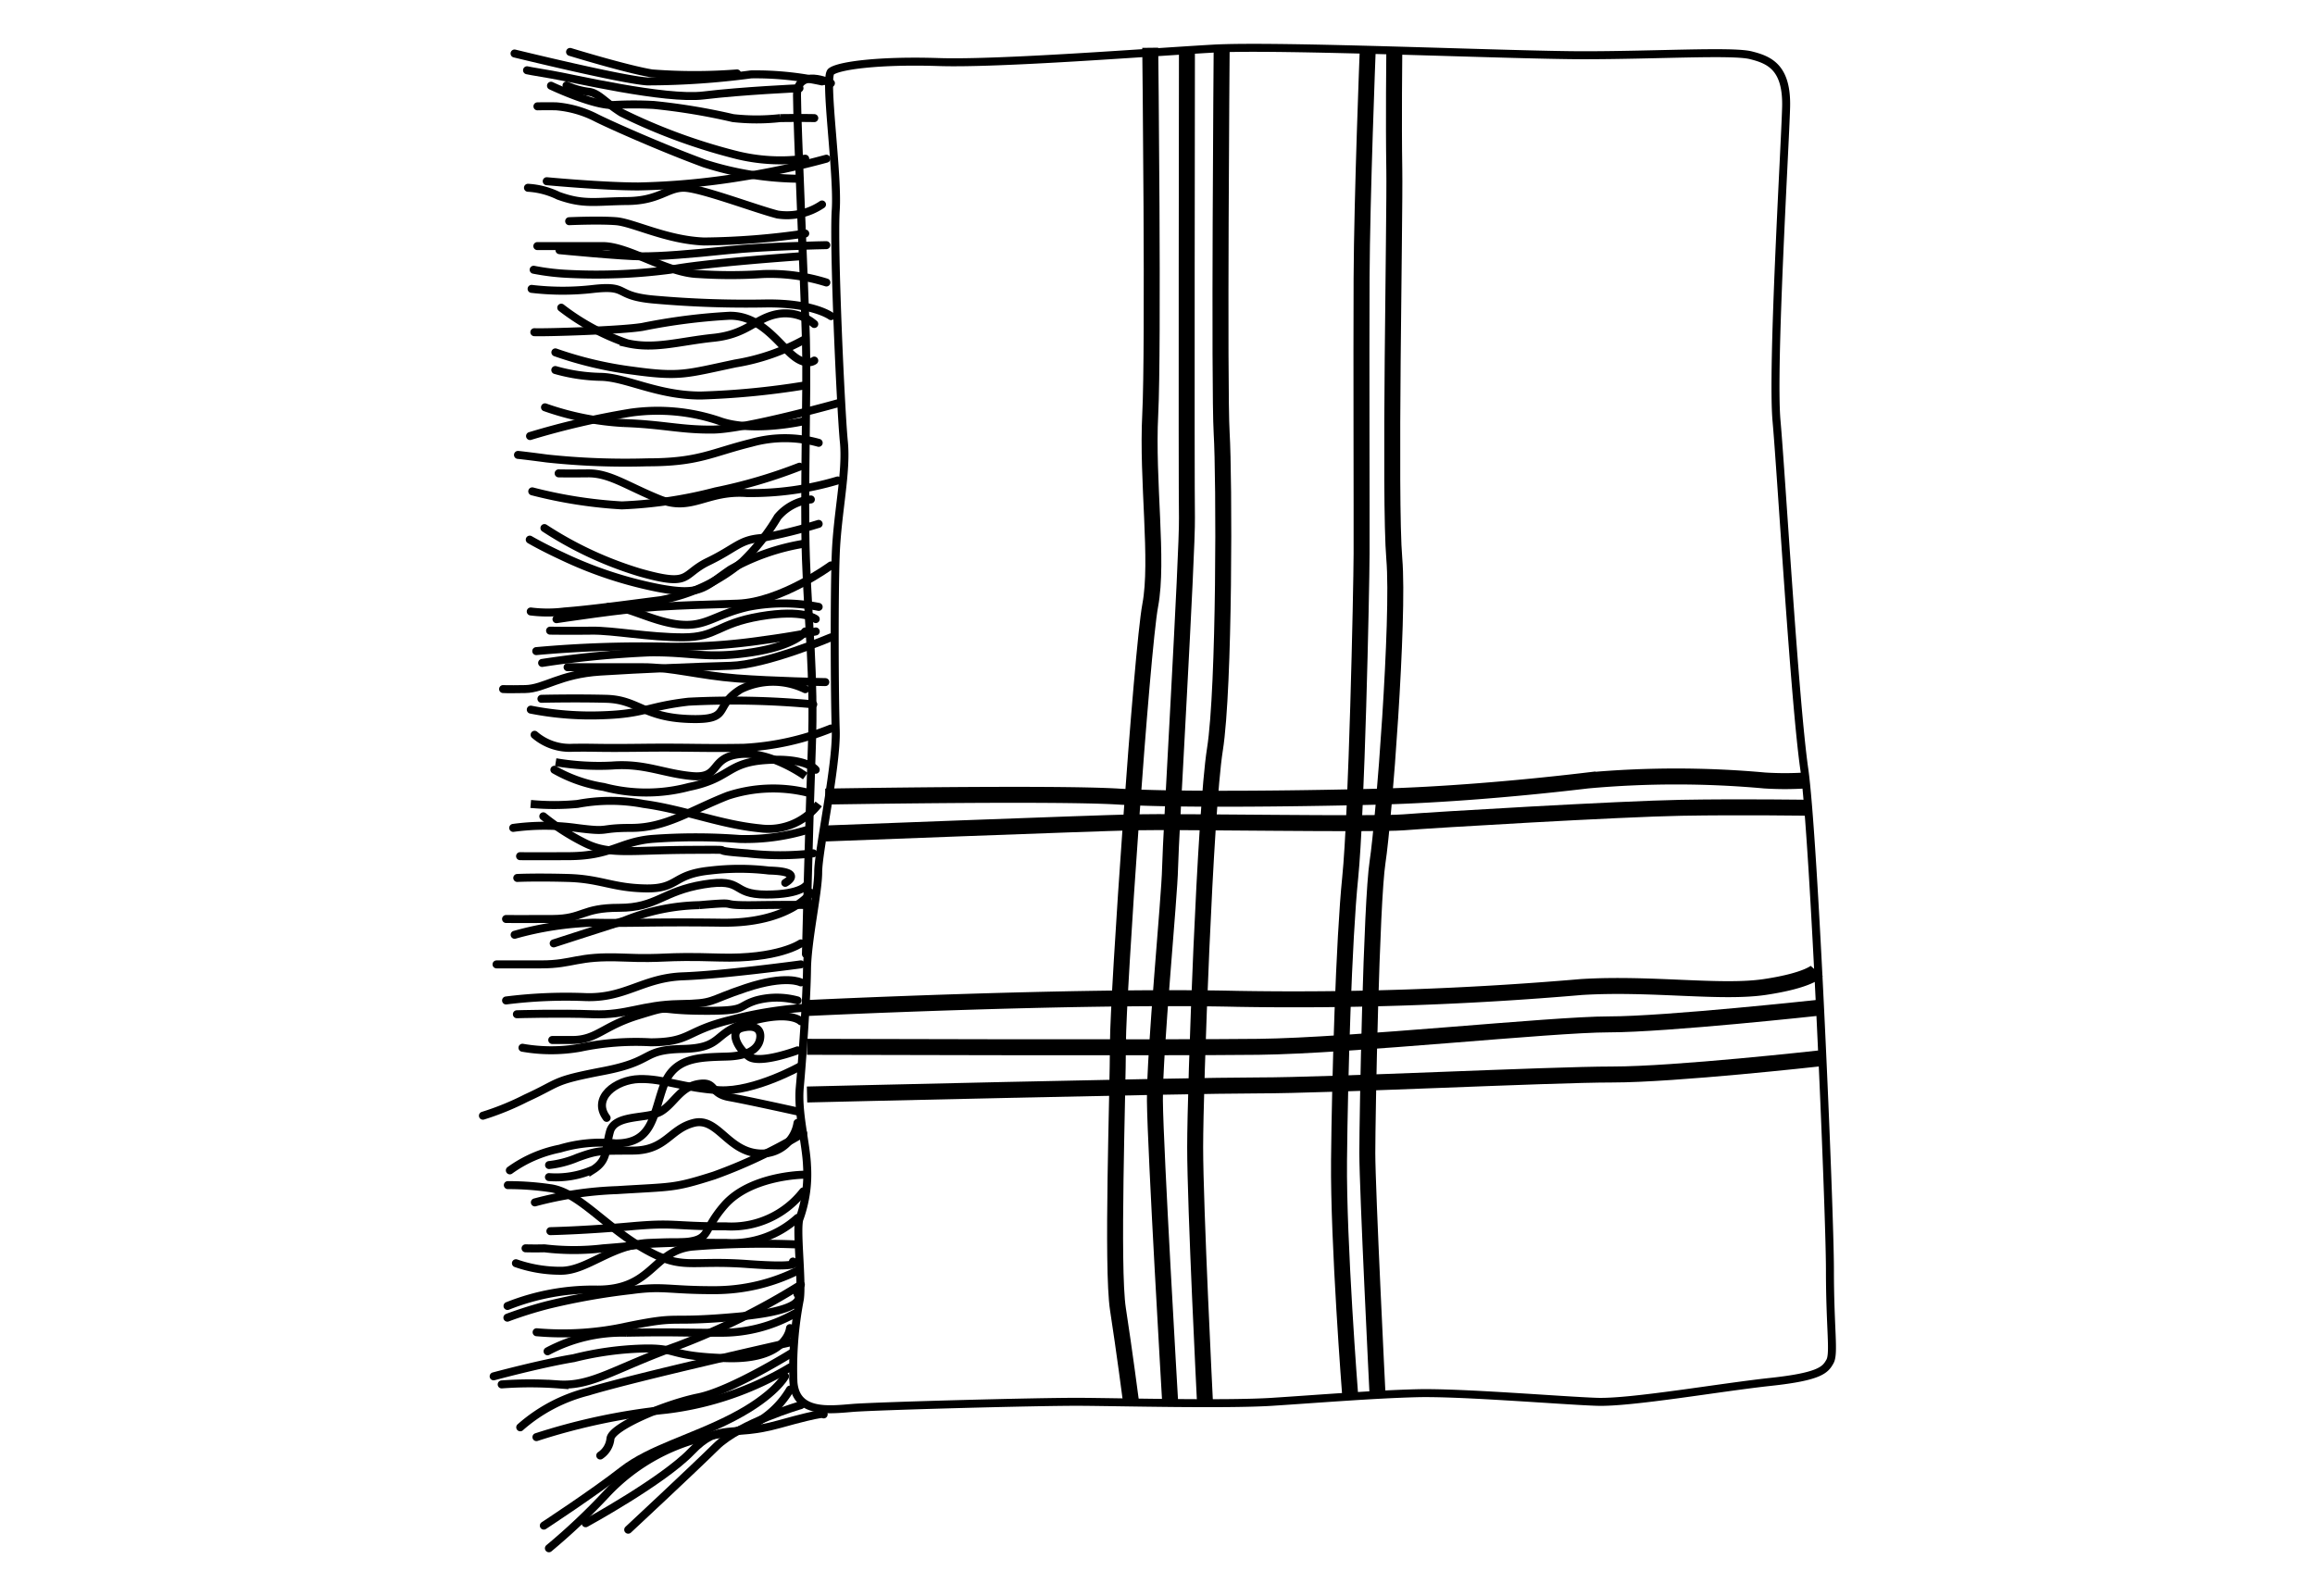
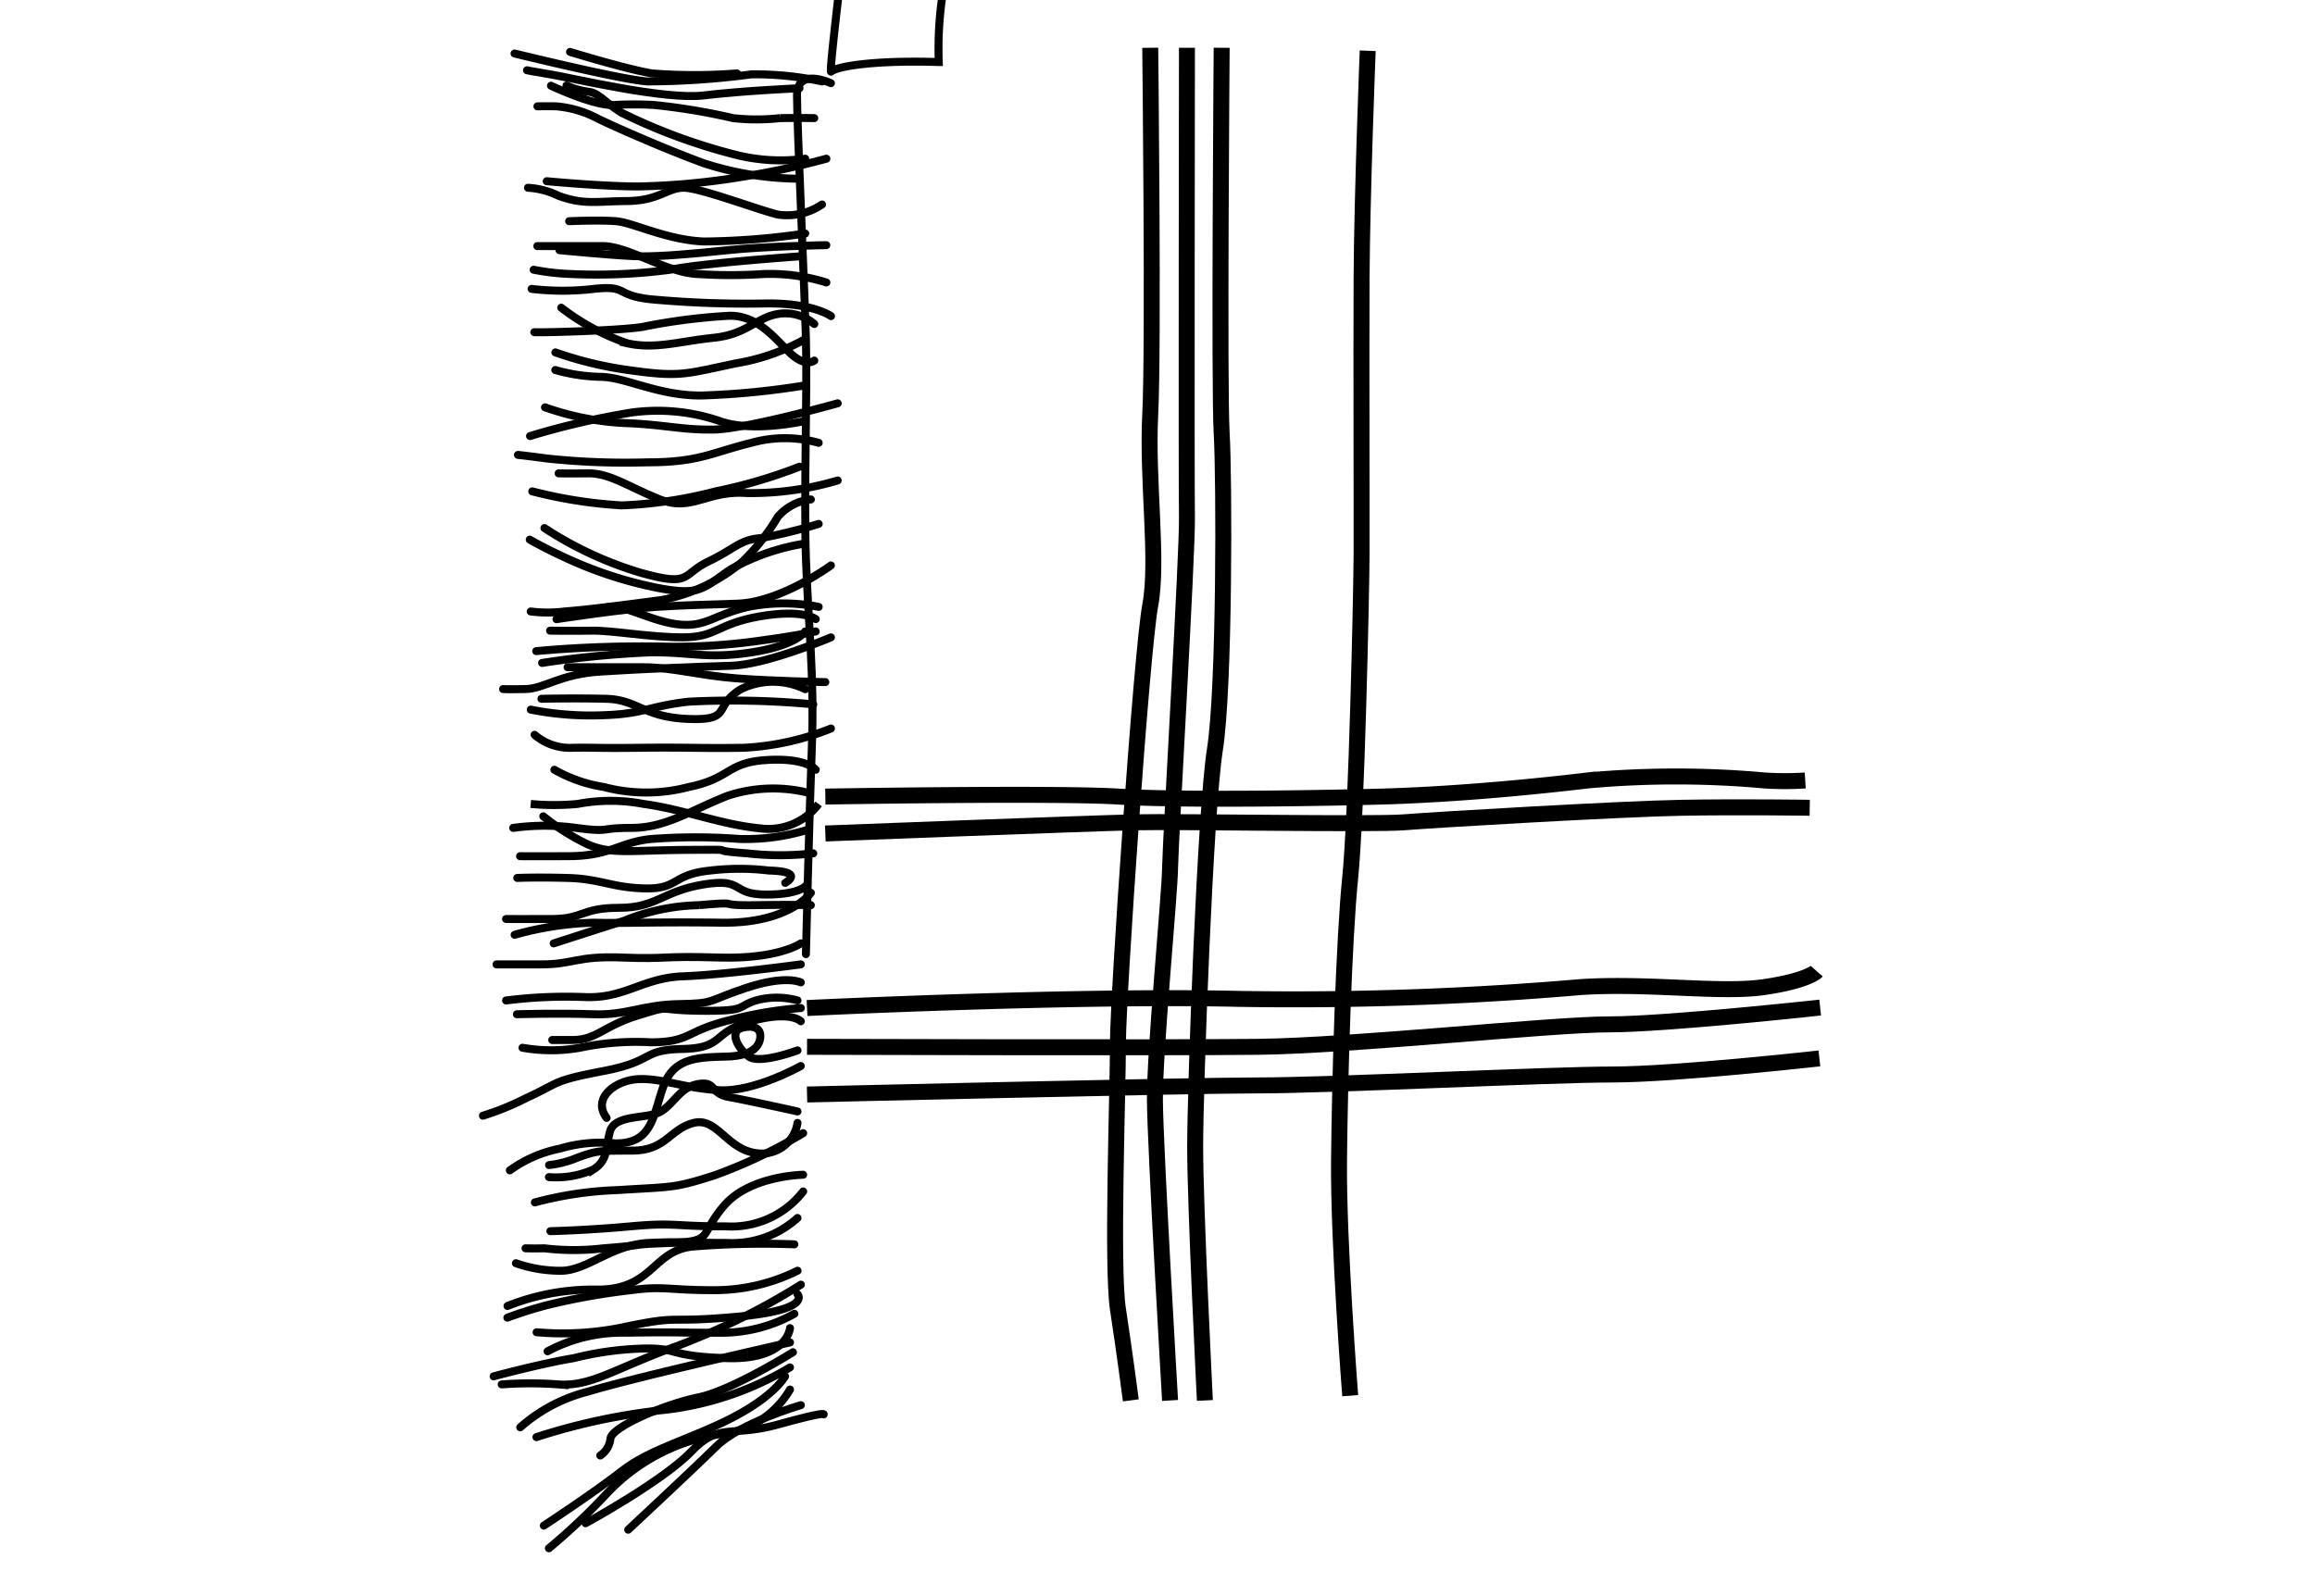
<svg xmlns="http://www.w3.org/2000/svg" width="145" height="100" viewBox="0 0 145 100">
  <g id="Group_1466" data-name="Group 1466" transform="translate(-6.039 -2.994)">
-     <path id="Path_2792" data-name="Path 2792" d="M-23831.109,8642.482c.441-.371,2.965-.723,6.746-.6s13.07-.605,17.164-.84,18.668.413,23.232.413,9.3-.291,10.467,0,2.279.759,2.211,3.265-.9,16.3-.6,19.645,1.127,17.541,1.738,21.81,1.607,27.661,1.607,31.376.287,5.236,0,5.745-.594.94-3.723,1.276-8.729,1.319-10.869,1.248-8.535-.609-11.285-.538-6.182.353-9.059.538-9.523.015-12.031,0-12.764.262-14.24.382-3.566.4-3.715-1.63a22.8,22.8,0,0,1,.4-5.169c.174-1.163-.27-4.579,0-5.1a8.217,8.217,0,0,0,.451-3.288c-.053-1.379-.6-3.3-.451-4.914s.43-5.543.451-7.374.7-4.81.7-6.1,1.172-6.717,1.1-8.866-.1-8.432,0-11.041.7-5.132.508-7.052-.662-12.228-.508-14.522S-23831.551,8642.853-23831.109,8642.482Z" transform="translate(23889.201 -8635)" fill="none" stroke="#000" stroke-width="0.5" />
+     <path id="Path_2792" data-name="Path 2792" d="M-23831.109,8642.482c.441-.371,2.965-.723,6.746-.6a22.8,22.8,0,0,1,.4-5.169c.174-1.163-.27-4.579,0-5.1a8.217,8.217,0,0,0,.451-3.288c-.053-1.379-.6-3.3-.451-4.914s.43-5.543.451-7.374.7-4.81.7-6.1,1.172-6.717,1.1-8.866-.1-8.432,0-11.041.7-5.132.508-7.052-.662-12.228-.508-14.522S-23831.551,8642.853-23831.109,8642.482Z" transform="translate(23889.201 -8635)" fill="none" stroke="#000" stroke-width="0.5" />
    <path id="Path_2793" data-name="Path 2793" d="M-23812.363,8640.987s.213,18.8,0,22.969.529,9.15,0,11.961-2.023,24.413-2.023,27.452-.4,14.051,0,16.644.807,5.716.807,5.716" transform="translate(23890.447 -8635)" fill="none" stroke="#000" stroke-width="1" />
    <path id="Path_2794" data-name="Path 2794" d="M-23810.219,8640.987s-.039,27.253,0,29.438-1.029,20.185-1.057,21.957-.977,11.526-.949,14.579.949,18.773.949,18.773" transform="translate(23890.602 -8635)" fill="none" stroke="#000" stroke-width="1" />
    <path id="Path_2795" data-name="Path 2795" d="M-23808.2,8640.987s-.168,21.343,0,24.142.191,15.94-.422,19.818-1.238,21.169-1.238,24.917.609,15.871.609,15.871" transform="translate(23890.758 -8635)" fill="none" stroke="#000" stroke-width="1" />
    <path id="Path_2796" data-name="Path 2796" d="M-23799.609,8641.162s-.359,9.13-.383,14.247.01,14.887,0,17.269-.312,16.347-.713,20.286-.65,12.559-.7,17.713.7,14.746.7,14.746" transform="translate(23891.314 -8634.988)" fill="none" stroke="#000" stroke-width="1" />
-     <path id="Path_2797" data-name="Path 2797" d="M-23799.1,8725.422s-.643-12.923-.643-15.2.25-15.685.643-18.249,1.365-15.242,1.047-18.98.049-21.4,0-24.387,0-7.434,0-7.434" transform="translate(23891.424 -8634.987)" fill="none" stroke="#000" stroke-width="1" />
    <path id="Path_2798" data-name="Path 2798" d="M-23831.59,8685.078s14.391-.247,18.359,0,12.791.1,16.457,0,8.311-.46,12.924-1.009a61.465,61.465,0,0,1,11.09,0,20.214,20.214,0,0,0,2.545,0" transform="translate(23889.324 -8632.177)" fill="none" stroke="#000" stroke-width="1" />
    <path id="Path_2799" data-name="Path 2799" d="M-23831.59,8687.27s16.482-.636,19.352-.7,15.02.152,16.881,0,13.578-.844,17.385-.91,8.039,0,8.039,0" transform="translate(23889.324 -8632.057)" fill="none" stroke="#000" stroke-width="1" />
    <path id="Path_2800" data-name="Path 2800" d="M-23832.666,8697.572s16.621-.809,26.951-.575a210.146,210.146,0,0,0,21.559-.742c4.361-.267,8.723.409,11.473,0s3.26-.992,3.26-.992" transform="translate(23889.254 -8631.423)" fill="none" stroke="#000" stroke-width="1" />
    <path id="Path_2801" data-name="Path 2801" d="M-23832.666,8699.861s22.418.067,28.27,0,18.361-1.406,21.953-1.406,13.234-1.053,13.234-1.053" transform="translate(23889.254 -8631.282)" fill="none" stroke="#000" stroke-width="1" />
    <path id="Path_2802" data-name="Path 2802" d="M-23832.666,8702.651s23.674-.569,28.246-.569,18.234-.684,22.191-.684,12.971-1.009,12.971-1.009" transform="translate(23889.254 -8631.085)" fill="none" stroke="#000" stroke-width="1" />
    <path id="Path_2803" data-name="Path 2803" d="M-23830.6,8643.073a19.7,19.7,0,0,0-4.436-.441,49.709,49.709,0,0,1-6.506.441c-1.588-.1-8.311-1.749-8.311-1.749" transform="translate(23888.121 -8634.978)" fill="none" stroke="#000" stroke-linecap="round" stroke-width="0.5" />
    <path id="Path_2804" data-name="Path 2804" d="M-23832.055,8643.434s-3.564.155-6,.451-8.318-1.107-9.533-1.306-1.533-.271-1.533-.271" transform="translate(23888.17 -8634.912)" fill="none" stroke="#000" stroke-linecap="round" stroke-width="0.5" />
    <path id="Path_2805" data-name="Path 2805" d="M-23831.221,8645.246s-.746-.019-2.143,0a13.287,13.287,0,0,1-2.945,0,39.321,39.321,0,0,0-4.967-.824,22.914,22.914,0,0,0-2.484,0c-1.221.089-3.951-1.205-3.951-1.205" transform="translate(23888.262 -8634.852)" fill="none" stroke="#000" stroke-linecap="round" stroke-width="0.5" />
    <path id="Path_2806" data-name="Path 2806" d="M-23830.447,8647.507a50.281,50.281,0,0,1-5.26,1.132,45.254,45.254,0,0,1-6.514.607c-2.258,0-5.742-.329-5.742-.329" transform="translate(23888.246 -8634.57)" fill="none" stroke="#000" stroke-linecap="round" stroke-width="0.5" />
    <path id="Path_2807" data-name="Path 2807" d="M-23831.848,8647.79a11.468,11.468,0,0,1-4.434-.265,36.209,36.209,0,0,1-7.076-2.618c-1.094-.691-1.439-1.252-2.088-1.313a4.863,4.863,0,0,1-1.354-.39" transform="translate(23888.322 -8634.854)" fill="none" stroke="#000" stroke-linecap="round" stroke-width="0.5" />
    <path id="Path_2808" data-name="Path 2808" d="M-23832.1,8648.966a19.964,19.964,0,0,1-5.957-.959c-2.658-.975-6.031-2.476-6.83-2.89a6.719,6.719,0,0,0-2.436-.688c-.547-.014-1.186,0-1.186,0" transform="translate(23888.211 -8634.773)" fill="none" stroke="#000" stroke-linecap="round" stroke-width="0.5" />
    <path id="Path_2809" data-name="Path 2809" d="M-23830.648,8650.262a3.909,3.909,0,0,1-2.781.63c-1.371-.347-4.861-1.678-5.885-1.678s-1.543.814-3.537.832-2.707.248-4.309-.331a4.984,4.984,0,0,0-1.906-.5" transform="translate(23888.174 -8634.457)" fill="none" stroke="#000" stroke-linecap="round" stroke-width="0.5" />
    <path id="Path_2810" data-name="Path 2810" d="M-23836.135,8642.577a34.766,34.766,0,0,1-5.326,0c-1.588-.26-5.129-1.347-5.129-1.347" transform="translate(23888.336 -8634.983)" fill="none" stroke="#000" stroke-linecap="round" stroke-width="0.5" />
    <path id="Path_2811" data-name="Path 2811" d="M-23830.5,8652.588s-3.779.063-6.184.316-4.115.386-5.355.386-5.174-.386-5.174-.386" transform="translate(23888.295 -8634.235)" fill="none" stroke="#000" stroke-linecap="round" stroke-width="0.5" />
    <path id="Path_2812" data-name="Path 2812" d="M-23831.857,8651.954a46.1,46.1,0,0,1-6.34.5c-2.326-.087-4.455-1.189-5.51-1.272s-2.936,0-2.936,0" transform="translate(23888.332 -8634.33)" fill="none" stroke="#000" stroke-linecap="round" stroke-width="0.5" />
    <path id="Path_2813" data-name="Path 2813" d="M-23832.08,8653.246s-6.105.424-8.094.839a35.174,35.174,0,0,1-6.3.264,14.734,14.734,0,0,1-2.256-.264" transform="translate(23888.195 -8634.191)" fill="none" stroke="#000" stroke-linecap="round" stroke-width="0.5" />
    <path id="Path_2814" data-name="Path 2814" d="M-23830.41,8654.922a11.857,11.857,0,0,0-3.957-.529,31.1,31.1,0,0,1-4.082,0c-1.967-.065-4.338-1.751-5.971-1.751h-4.094" transform="translate(23888.209 -8634.23)" fill="none" stroke="#000" stroke-linecap="round" stroke-width="0.5" />
    <path id="Path_2815" data-name="Path 2815" d="M-23830.1,8656.869s-1.09-.82-4.018-.795a64.989,64.989,0,0,1-6.975-.234c-2.643-.215-1.594-.924-3.859-.678a16.611,16.611,0,0,1-3.9,0" transform="translate(23888.188 -8634.069)" fill="none" stroke="#000" stroke-linecap="round" stroke-width="0.5" />
    <path id="Path_2816" data-name="Path 2816" d="M-23831.156,8659.546s-.523.434-1.459-.422-2.006-2.4-3.834-2.386a37.719,37.719,0,0,0-5.473.7c-1.328.22-6.018.362-6.768.331" transform="translate(23888.197 -8633.962)" fill="none" stroke="#000" stroke-linecap="round" stroke-width="0.5" />
    <path id="Path_2817" data-name="Path 2817" d="M-23831.262,8657.286a2.79,2.79,0,0,0-2.287-.626c-1.383.24-1.9,1.271-4.023,1.49s-3.676.737-5.41.343a14.318,14.318,0,0,1-4.127-2.229" transform="translate(23888.303 -8633.993)" fill="none" stroke="#000" stroke-linecap="round" stroke-width="0.5" />
    <path id="Path_2818" data-name="Path 2818" d="M-23831.8,8658.106a13.351,13.351,0,0,1-4.377,1.529c-3.08.649-3.447.864-6.416.454a23.584,23.584,0,0,1-4.861-1.147" transform="translate(23888.279 -8633.871)" fill="none" stroke="#000" stroke-linecap="round" stroke-width="0.5" />
    <path id="Path_2819" data-name="Path 2819" d="M-23831.8,8660.888a49.571,49.571,0,0,1-6.547.638c-2.719,0-4.674-1.144-6.262-1.171a11.1,11.1,0,0,1-2.85-.427" transform="translate(23888.279 -8633.751)" fill="none" stroke="#000" stroke-linecap="round" stroke-width="0.5" />
    <path id="Path_2820" data-name="Path 2820" d="M-23829.73,8661.884s-5.762,1.621-7.8,1.646-3.127-.329-5.623-.411a17.7,17.7,0,0,1-4.91-.984" transform="translate(23888.238 -8633.622)" fill="none" stroke="#000" stroke-linecap="round" stroke-width="0.5" />
    <path id="Path_2821" data-name="Path 2821" d="M-23831.707,8662.956s-3.285.771-5.385,0a12.05,12.05,0,0,0-5.543-.517,49.155,49.155,0,0,0-6.309,1.466" transform="translate(23888.182 -8633.592)" fill="none" stroke="#000" stroke-linecap="round" stroke-width="0.5" />
    <path id="Path_2822" data-name="Path 2822" d="M-23830.818,8664.225a7.792,7.792,0,0,0-4.219,0c-2.523.622-3.27,1.222-6.52,1.222a46.17,46.17,0,0,1-6.277-.24c-1.592-.211-1.818-.225-1.818-.225" transform="translate(23888.135 -8633.487)" fill="none" stroke="#000" stroke-linecap="round" stroke-width="0.5" />
    <path id="Path_2823" data-name="Path 2823" d="M-23832.074,8665.611a31.822,31.822,0,0,1-5.254,1.544,27.441,27.441,0,0,1-5.873.88,28.917,28.917,0,0,1-5.611-.88" transform="translate(23888.189 -8633.377)" fill="none" stroke="#000" stroke-linecap="round" stroke-width="0.5" />
    <path id="Path_2824" data-name="Path 2824" d="M-23829.783,8666.447a18.979,18.979,0,0,1-5.7.789c-2.52-.18-3.437,1.209-5.473.383s-3.111-1.631-4.461-1.617-1.844,0-1.844,0" transform="translate(23888.291 -8633.351)" fill="none" stroke="#000" stroke-linecap="round" stroke-width="0.5" />
    <path id="Path_2825" data-name="Path 2825" d="M-23830.92,8668.971a31.46,31.46,0,0,1-3.609.889c-1.348.105-1.582.639-3.3,1.468s-1.01,1.616-4.279.693a23.024,23.024,0,0,1-5.988-2.788" transform="translate(23888.236 -8633.155)" fill="none" stroke="#000" stroke-linecap="round" stroke-width="0.5" />
    <path id="Path_2826" data-name="Path 2826" d="M-23831.357,8667.536a3.142,3.142,0,0,0-2.078,1.1,13.462,13.462,0,0,1-2.2,2.789,11,11,0,0,1-5.121,2.42c-2.016.256-4.418.59-6.035.709a8.459,8.459,0,0,1-2.111,0" transform="translate(23888.184 -8633.25)" fill="none" stroke="#000" stroke-linecap="round" stroke-width="0.5" />
    <path id="Path_2827" data-name="Path 2827" d="M-23831.705,8670.14a13.939,13.939,0,0,0-4.686,1.626c-1.7,1.162-1.848,1.67-4.52,1.162a25.353,25.353,0,0,1-6.033-2c-1.27-.59-2.016-1.031-2.016-1.031" transform="translate(23888.18 -8633.094)" fill="none" stroke="#000" stroke-linecap="round" stroke-width="0.5" />
    <path id="Path_2828" data-name="Path 2828" d="M-23830.2,8671.413s-3.119,2.3-5.844,2.394-3.029.08-5.051.2-6.295.774-6.295.774" transform="translate(23888.283 -8632.994)" fill="none" stroke="#000" stroke-linecap="round" stroke-width="0.5" />
    <path id="Path_2829" data-name="Path 2829" d="M-23831.168,8673.864a11.378,11.378,0,0,0-4.414,0c-2.166.5-2.633,1.28-4.346,1.1s-3.393-1.249-4.406-1.1" transform="translate(23888.484 -8632.848)" fill="none" stroke="#000" stroke-linecap="round" stroke-width="0.5" />
    <path id="Path_2830" data-name="Path 2830" d="M-23831.127,8674.59s-.758-.641-3.477-.177-2.711,1.319-4.834,1.319-4.379-.437-5.7-.418-2.629,0-2.629,0" transform="translate(23888.26 -8632.808)" fill="none" stroke="#000" stroke-linecap="round" stroke-width="0.5" />
    <path id="Path_2831" data-name="Path 2831" d="M-23831.754,8675.293s-.543.879-3.369,1.311-3.742-.031-6.375,0a61.737,61.737,0,0,0-6.736.662" transform="translate(23888.229 -8632.738)" fill="none" stroke="#000" stroke-linecap="round" stroke-width="0.5" />
    <path id="Path_2832" data-name="Path 2832" d="M-23829.992,8675.641s-4.055,1.724-6.287,1.782-5.611.2-8.16.362-3.492,1.074-4.7,1.095-1.387,0-1.387,0" transform="translate(23888.076 -8632.715)" fill="none" stroke="#000" stroke-linecap="round" stroke-width="0.5" />
    <path id="Path_2833" data-name="Path 2833" d="M-23830.592,8678.329s-3.268-.058-5.545-.233-4.158-.705-5.893-.7-4.707,0-4.707,0" transform="translate(23888.326 -8632.6)" fill="none" stroke="#000" stroke-linecap="round" stroke-width="0.5" />
    <path id="Path_2834" data-name="Path 2834" d="M-23831.207,8679.595a54.018,54.018,0,0,0-7.811-.166c-2.594.3-2.723.758-5.342.848a19.387,19.387,0,0,1-4.539-.35" transform="translate(23888.184 -8632.473)" fill="none" stroke="#000" stroke-linecap="round" stroke-width="0.5" />
    <path id="Path_2835" data-name="Path 2835" d="M-23831.75,8678.718a4.607,4.607,0,0,0-4.033,0c-1.8,1.106-.459,1.97-3.285,1.864s-3.168-1.211-5.154-1.262-4.051,0-4.051,0" transform="translate(23888.225 -8632.545)" fill="none" stroke="#000" stroke-linecap="round" stroke-width="0.5" />
    <path id="Path_2836" data-name="Path 2836" d="M-23830.115,8681a16.932,16.932,0,0,1-5.445,1.206c-2.691.044-3.467-.034-6.445,0s-2.686-.021-4.275,0a3.368,3.368,0,0,1-2.395-.814" transform="translate(23888.199 -8632.363)" fill="none" stroke="#000" stroke-linecap="round" stroke-width="0.5" />
    <path id="Path_2837" data-name="Path 2837" d="M-23831.072,8675.293s-1.234.273-3.242.541a38.086,38.086,0,0,1-6.1.412,73.134,73.134,0,0,0-8.164.279" transform="translate(23888.205 -8632.738)" fill="none" stroke="#000" stroke-linecap="round" stroke-width="0.5" />
    <path id="Path_2838" data-name="Path 2838" d="M-23831.143,8683.462s-.553-.765-3.076-.609-2.209,1.146-4.865,1.687a10.418,10.418,0,0,1-5.34,0,9.057,9.057,0,0,1-3.088-1.077" transform="translate(23888.275 -8632.242)" fill="none" stroke="#000" stroke-linecap="round" stroke-width="0.5" />
-     <path id="Path_2839" data-name="Path 2839" d="M-23831.8,8683.882s-2.191-1.589-4.109-1.375-1.164,1.538-2.973,1.375-2.984-.817-5.027-.66a16.228,16.228,0,0,1-3.523-.208" transform="translate(23888.279 -8632.265)" fill="none" stroke="#000" stroke-width="0.5" />
    <path id="Path_2840" data-name="Path 2840" d="M-23831.527,8684.775a9.126,9.126,0,0,0-4.971.206c-2.3.905-3.865,2.013-6.027,2.013s-1.213.294-3.463,0a14.532,14.532,0,0,0-3.943,0" transform="translate(23888.115 -8632.131)" fill="none" stroke="#000" stroke-linecap="round" stroke-width="0.5" />
    <path id="Path_2841" data-name="Path 2841" d="M-23830.867,8685.446a3.948,3.948,0,0,1-3.666,1.529c-2.51-.245-4.719-1.176-7.295-1.529a11.109,11.109,0,0,0-4.146,0,15.724,15.724,0,0,1-2.93,0" transform="translate(23888.184 -8632.083)" fill="none" stroke="#000" stroke-width="0.5" />
    <path id="Path_2842" data-name="Path 2842" d="M-23831.555,8686.964a13.335,13.335,0,0,1-4.232.562,36.777,36.777,0,0,0-5.492,0c-2.014.184-2.541,1.066-5.186,1.078s-3.064,0-3.064,0" transform="translate(23888.143 -8631.97)" fill="none" stroke="#000" stroke-linecap="round" stroke-width="0.5" />
    <path id="Path_2843" data-name="Path 2843" d="M-23831.256,8688.479a18.148,18.148,0,0,1-4.135,0c-3.082-.217.1-.238-3.662-.217s-4.961.32-6.471-.414a14.056,14.056,0,0,1-2.639-1.689" transform="translate(23888.232 -8632.022)" fill="none" stroke="#000" stroke-linecap="round" stroke-width="0.5" />
    <path id="Path_2844" data-name="Path 2844" d="M-23831.447,8691.389s-.7-.04-3.443,0-.629-.256-3.543,0a13.135,13.135,0,0,0-4.7.973c-2.248.717-4.42,1.422-4.42,1.422" transform="translate(23888.273 -8631.685)" fill="none" stroke="#000" stroke-linecap="round" stroke-width="0.5" />
    <path id="Path_2845" data-name="Path 2845" d="M-23831.5,8690.169s-.285.636-2.555.636-1.322-1.059-3.914-.636-2.939,1.466-5.3,1.466-2.221.688-4.16.7-2.924,0-2.924,0" transform="translate(23888.088 -8631.765)" fill="none" stroke="#000" stroke-linecap="round" stroke-width="0.5" />
    <path id="Path_2846" data-name="Path 2846" d="M-23832.908,8690.125s1.3-.715-1.016-.77a15.487,15.487,0,0,0-3.689,0c-2.395.241-1.951,1.15-4.027,1.119s-2.828-.6-4.885-.656-3.168,0-3.168,0" transform="translate(23888.131 -8631.819)" fill="none" stroke="#000" stroke-linecap="round" stroke-width="0.5" />
    <path id="Path_2847" data-name="Path 2847" d="M-23831.295,8690.657s-1.324,1.931-5.6,1.872-5.875.053-8,0a20.306,20.306,0,0,0-4.953.758" transform="translate(23888.121 -8631.727)" fill="none" stroke="#000" stroke-linecap="round" stroke-width="0.5" />
    <path id="Path_2848" data-name="Path 2848" d="M-23831.852,8693.629s-1.41,1-5.131.886-3.176.114-6.049,0-3.033.429-5.086.429h-2.795" transform="translate(23888.051 -8631.53)" fill="none" stroke="#000" stroke-linecap="round" stroke-width="0.5" />
    <path id="Path_2849" data-name="Path 2849" d="M-23831.889,8694.862s-4.82.657-7.373.748-3.633,1.414-6.189,1.3a30.005,30.005,0,0,0-4.9.214" transform="translate(23888.088 -8631.449)" fill="none" stroke="#000" stroke-linecap="round" stroke-width="0.5" />
    <path id="Path_2850" data-name="Path 2850" d="M-23831.93,8695.931s-.922-.487-3.422.343-1.887.977-4.2,1.015-3.281.716-5.391.637-4.773,0-4.773,0" transform="translate(23888.129 -8631.388)" fill="none" stroke="#000" stroke-linecap="round" stroke-width="0.5" />
    <path id="Path_2851" data-name="Path 2851" d="M-23832.275,8696.994a4.905,4.905,0,0,0-2.6,0c-1.273.4-.467.675-3.432.648s-1.7-.4-3.936.284-2.6,1.546-4.15,1.546h-1.246" transform="translate(23888.268 -8631.321)" fill="none" stroke="#000" stroke-linecap="round" stroke-width="0.5" />
    <path id="Path_2852" data-name="Path 2852" d="M-23831.953,8697.43a24.784,24.784,0,0,0-4.437.752c-2.83.692-2.437,1.383-4.961,1.394a16.963,16.963,0,0,0-4.437.341,10.361,10.361,0,0,1-3.6,0" transform="translate(23888.152 -8631.28)" fill="none" stroke="#000" stroke-linecap="round" stroke-width="0.5" />
    <path id="Path_2853" data-name="Path 2853" d="M-23831.8,8698.225s-.639-.691-3.125,0-1.625,1.675-4.271,1.734-1.684.755-4.965,1.383-2.625.682-4.85,1.7a17.089,17.089,0,0,1-2.7,1.1" transform="translate(23887.998 -8631.247)" fill="none" stroke="#000" stroke-linecap="round" stroke-width="0.5" />
    <path id="Path_2854" data-name="Path 2854" d="M-23832.113,8700.009s-2.357.887-3.047.39-1.262-1.584-.432-1.8,1.16.092,1.15.527-.275,1.218-2.082,1.27-3.346.041-4,1.9-.687,3.547-2.988,3.541a8.95,8.95,0,0,0-3.488.328,7.943,7.943,0,0,0-3.131,1.361" transform="translate(23888.104 -8631.207)" fill="none" stroke="#000" stroke-linecap="round" stroke-width="0.5" />
    <path id="Path_2855" data-name="Path 2855" d="M-23832.26,8700.838s-2.9,1.633-5.082,1.517-3.527-.741-5.027-.7-2.99,1.2-2.053,2.433" transform="translate(23888.457 -8631.056)" fill="none" stroke="#000" stroke-linecap="round" stroke-width="0.5" />
    <path id="Path_2856" data-name="Path 2856" d="M-23832.264,8703.615s-3.053-.679-4.283-.9-.787-1.011-1.926-.82-1.518,1.224-2.342,1.72-2.883.148-3.193,1.254-.1,1.777-1.039,2.381a5.749,5.749,0,0,1-2.785.478" transform="translate(23888.254 -8630.987)" fill="none" stroke="#000" stroke-linecap="round" stroke-width="0.5" />
    <path id="Path_2857" data-name="Path 2857" d="M-23832.264,8704.184a2.257,2.257,0,0,1-2.346,1.917c-2.035-.095-2.643-2.3-4.152-1.917s-1.738,1.719-3.8,1.734-2.18-.03-3.475.438a6.332,6.332,0,0,1-1.787.469" transform="translate(23888.254 -8630.838)" fill="none" stroke="#000" stroke-linecap="round" stroke-width="0.5" />
    <path id="Path_2858" data-name="Path 2858" d="M-23831.854,8704.783a31.491,31.491,0,0,1-5.586,2.655c-2.559.814-2.555.691-6.059.913a22.873,22.873,0,0,0-5.16.77" transform="translate(23888.199 -8630.795)" fill="none" stroke="#000" stroke-linecap="round" stroke-width="0.5" />
    <path id="Path_2859" data-name="Path 2859" d="M-23831.818,8707.228s-3.312.045-4.937,1.92-.586,2.26-3.369,2.354-1.109.1-4.211.335a15.569,15.569,0,0,1-3.686,0c-.576.017-1.184,0-1.184,0" transform="translate(23888.162 -8630.634)" fill="none" stroke="#000" stroke-linecap="round" stroke-width="0.5" />
    <path id="Path_2860" data-name="Path 2860" d="M-23831.914,8708.209a5.7,5.7,0,0,1-4.826,2.188c-3.43,0-3.158-.258-6.008,0s-5,.3-5,.3" transform="translate(23888.26 -8630.569)" fill="none" stroke="#000" stroke-linecap="round" stroke-width="0.5" />
    <path id="Path_2861" data-name="Path 2861" d="M-23832.137,8709.768a6.09,6.09,0,0,1-4.445,1.562c-3.043,0-2.488-.1-4.844,0s-3.883,1.745-5.521,1.745a8.4,8.4,0,0,1-2.826-.472" transform="translate(23888.127 -8630.466)" fill="none" stroke="#000" stroke-linecap="round" stroke-width="0.5" />
-     <path id="Path_2862" data-name="Path 2862" d="M-23832.391,8712.626s.863.425-2.852.155-4.055.436-6.518-.981-4.078-3.555-5.871-3.776a17.887,17.887,0,0,0-2.617-.186" transform="translate(23888.096 -8630.594)" fill="none" stroke="#000" stroke-linecap="round" stroke-width="0.5" />
    <path id="Path_2863" data-name="Path 2863" d="M-23832.3,8711.321a53.723,53.723,0,0,0-6.43.145c-2.463.292-2.441,2.69-5.891,2.69a14.469,14.469,0,0,0-5.646,1.027" transform="translate(23888.094 -8630.367)" fill="none" stroke="#000" stroke-linecap="round" stroke-width="0.5" />
    <path id="Path_2864" data-name="Path 2864" d="M-23832.1,8712.87a11.707,11.707,0,0,1-5.148,1.218c-2.967.009-3.213-.282-5.273,0a42.047,42.047,0,0,0-5.207.923,25.475,25.475,0,0,0-2.547.8" transform="translate(23888.094 -8630.263)" fill="none" stroke="#000" stroke-linecap="round" stroke-width="0.5" />
    <path id="Path_2865" data-name="Path 2865" d="M-23832.217,8714.248s.949.98-3.711,1.407-3.422-.111-6.91.6a18.66,18.66,0,0,1-5.719.378" transform="translate(23888.207 -8630.172)" fill="none" stroke="#000" stroke-linecap="round" stroke-width="0.5" />
    <path id="Path_2866" data-name="Path 2866" d="M-23832.457,8715.4a9.323,9.323,0,0,1-4.523,1.188c-2.648.013-2.75-.059-6,0a9.9,9.9,0,0,0-4.934,1.163" transform="translate(23888.25 -8630.096)" fill="none" stroke="#000" stroke-linecap="round" stroke-width="0.5" />
    <path id="Path_2867" data-name="Path 2867" d="M-23832.623,8717.084s-9.656,2.166-12.658,3.083a10.145,10.145,0,0,0-4.238,2.234" transform="translate(23888.143 -8629.984)" fill="none" stroke="#000" stroke-linecap="round" stroke-width="0.5" />
    <path id="Path_2868" data-name="Path 2868" d="M-23832.521,8716.242s-.146,2-3.959,1.883-2.943-.674-5.326-.6a20.042,20.042,0,0,0-4.264.6c-2.045.337-5.012,1.139-5.012,1.139" transform="translate(23888.041 -8630.04)" fill="none" stroke="#000" stroke-linecap="round" stroke-width="0.5" />
    <path id="Path_2869" data-name="Path 2869" d="M-23831.871,8713.688a43.548,43.548,0,0,1-7.7,3.825c-3.973,1.423-5.387,2.566-7.484,2.425a23.958,23.958,0,0,0-3.555,0" transform="translate(23888.072 -8630.208)" fill="none" stroke="#000" stroke-linecap="round" stroke-width="0.5" />
    <path id="Path_2870" data-name="Path 2870" d="M-23832.686,8718.552a19.645,19.645,0,0,1-7.732,2.648,39.39,39.39,0,0,0-8.148,1.72" transform="translate(23888.205 -8629.888)" fill="none" stroke="#000" stroke-linecap="round" stroke-width="0.5" />
    <path id="Path_2871" data-name="Path 2871" d="M-23833.023,8719.077s-.637,1.2-3.223,2.55-5.211,1.979-6.977,3.362-4.91,3.442-4.91,3.442" transform="translate(23888.234 -8629.854)" fill="none" stroke="#000" stroke-linecap="round" stroke-width="0.5" />
    <path id="Path_2872" data-name="Path 2872" d="M-23832.734,8719.854a5.734,5.734,0,0,1-4.48,2.809,12.256,12.256,0,0,0-7.02,3.735,39.057,39.057,0,0,1-3.6,3.4" transform="translate(23888.254 -8629.802)" fill="none" stroke="#000" stroke-linecap="round" stroke-width="0.5" />
    <path id="Path_2873" data-name="Path 2873" d="M-23830.768,8721.319s.234-.231-2.807.618-3.7-.151-5.475,1.7-6.625,4.5-6.625,4.5" transform="translate(23888.396 -8629.709)" fill="none" stroke="#000" stroke-linecap="round" stroke-width="0.5" />
    <path id="Path_2874" data-name="Path 2874" d="M-23832.361,8720.77s-3.789,1.1-5.3,2.589-5.514,5.216-5.514,5.216" transform="translate(23888.561 -8629.742)" fill="none" stroke="#000" stroke-linecap="round" stroke-width="0.5" />
    <path id="Path_2875" data-name="Path 2875" d="M-23832.748,8717.66s-3.852,2.406-5.916,2.826-5.422,1.834-5.514,2.586a1.437,1.437,0,0,1-.639,1.059" transform="translate(23888.453 -8629.947)" fill="none" stroke="#000" stroke-linecap="round" stroke-width="0.5" />
    <path id="Path_2876" data-name="Path 2876" d="M-23831.131,8643.086s-2.125-1.014-2.125.752.465,11.93.559,15.273-.137,9.779,0,13.746.539,7.359.371,11.82-.371,12.975-.371,12.975" transform="translate(23889.215 -8634.88)" fill="none" stroke="#000" stroke-linecap="round" stroke-width="0.5" />
    <rect id="Rectangle_834" data-name="Rectangle 834" width="145" height="100" transform="translate(6.039 2.994)" fill="rgba(255,255,255,0)" />
  </g>
</svg>